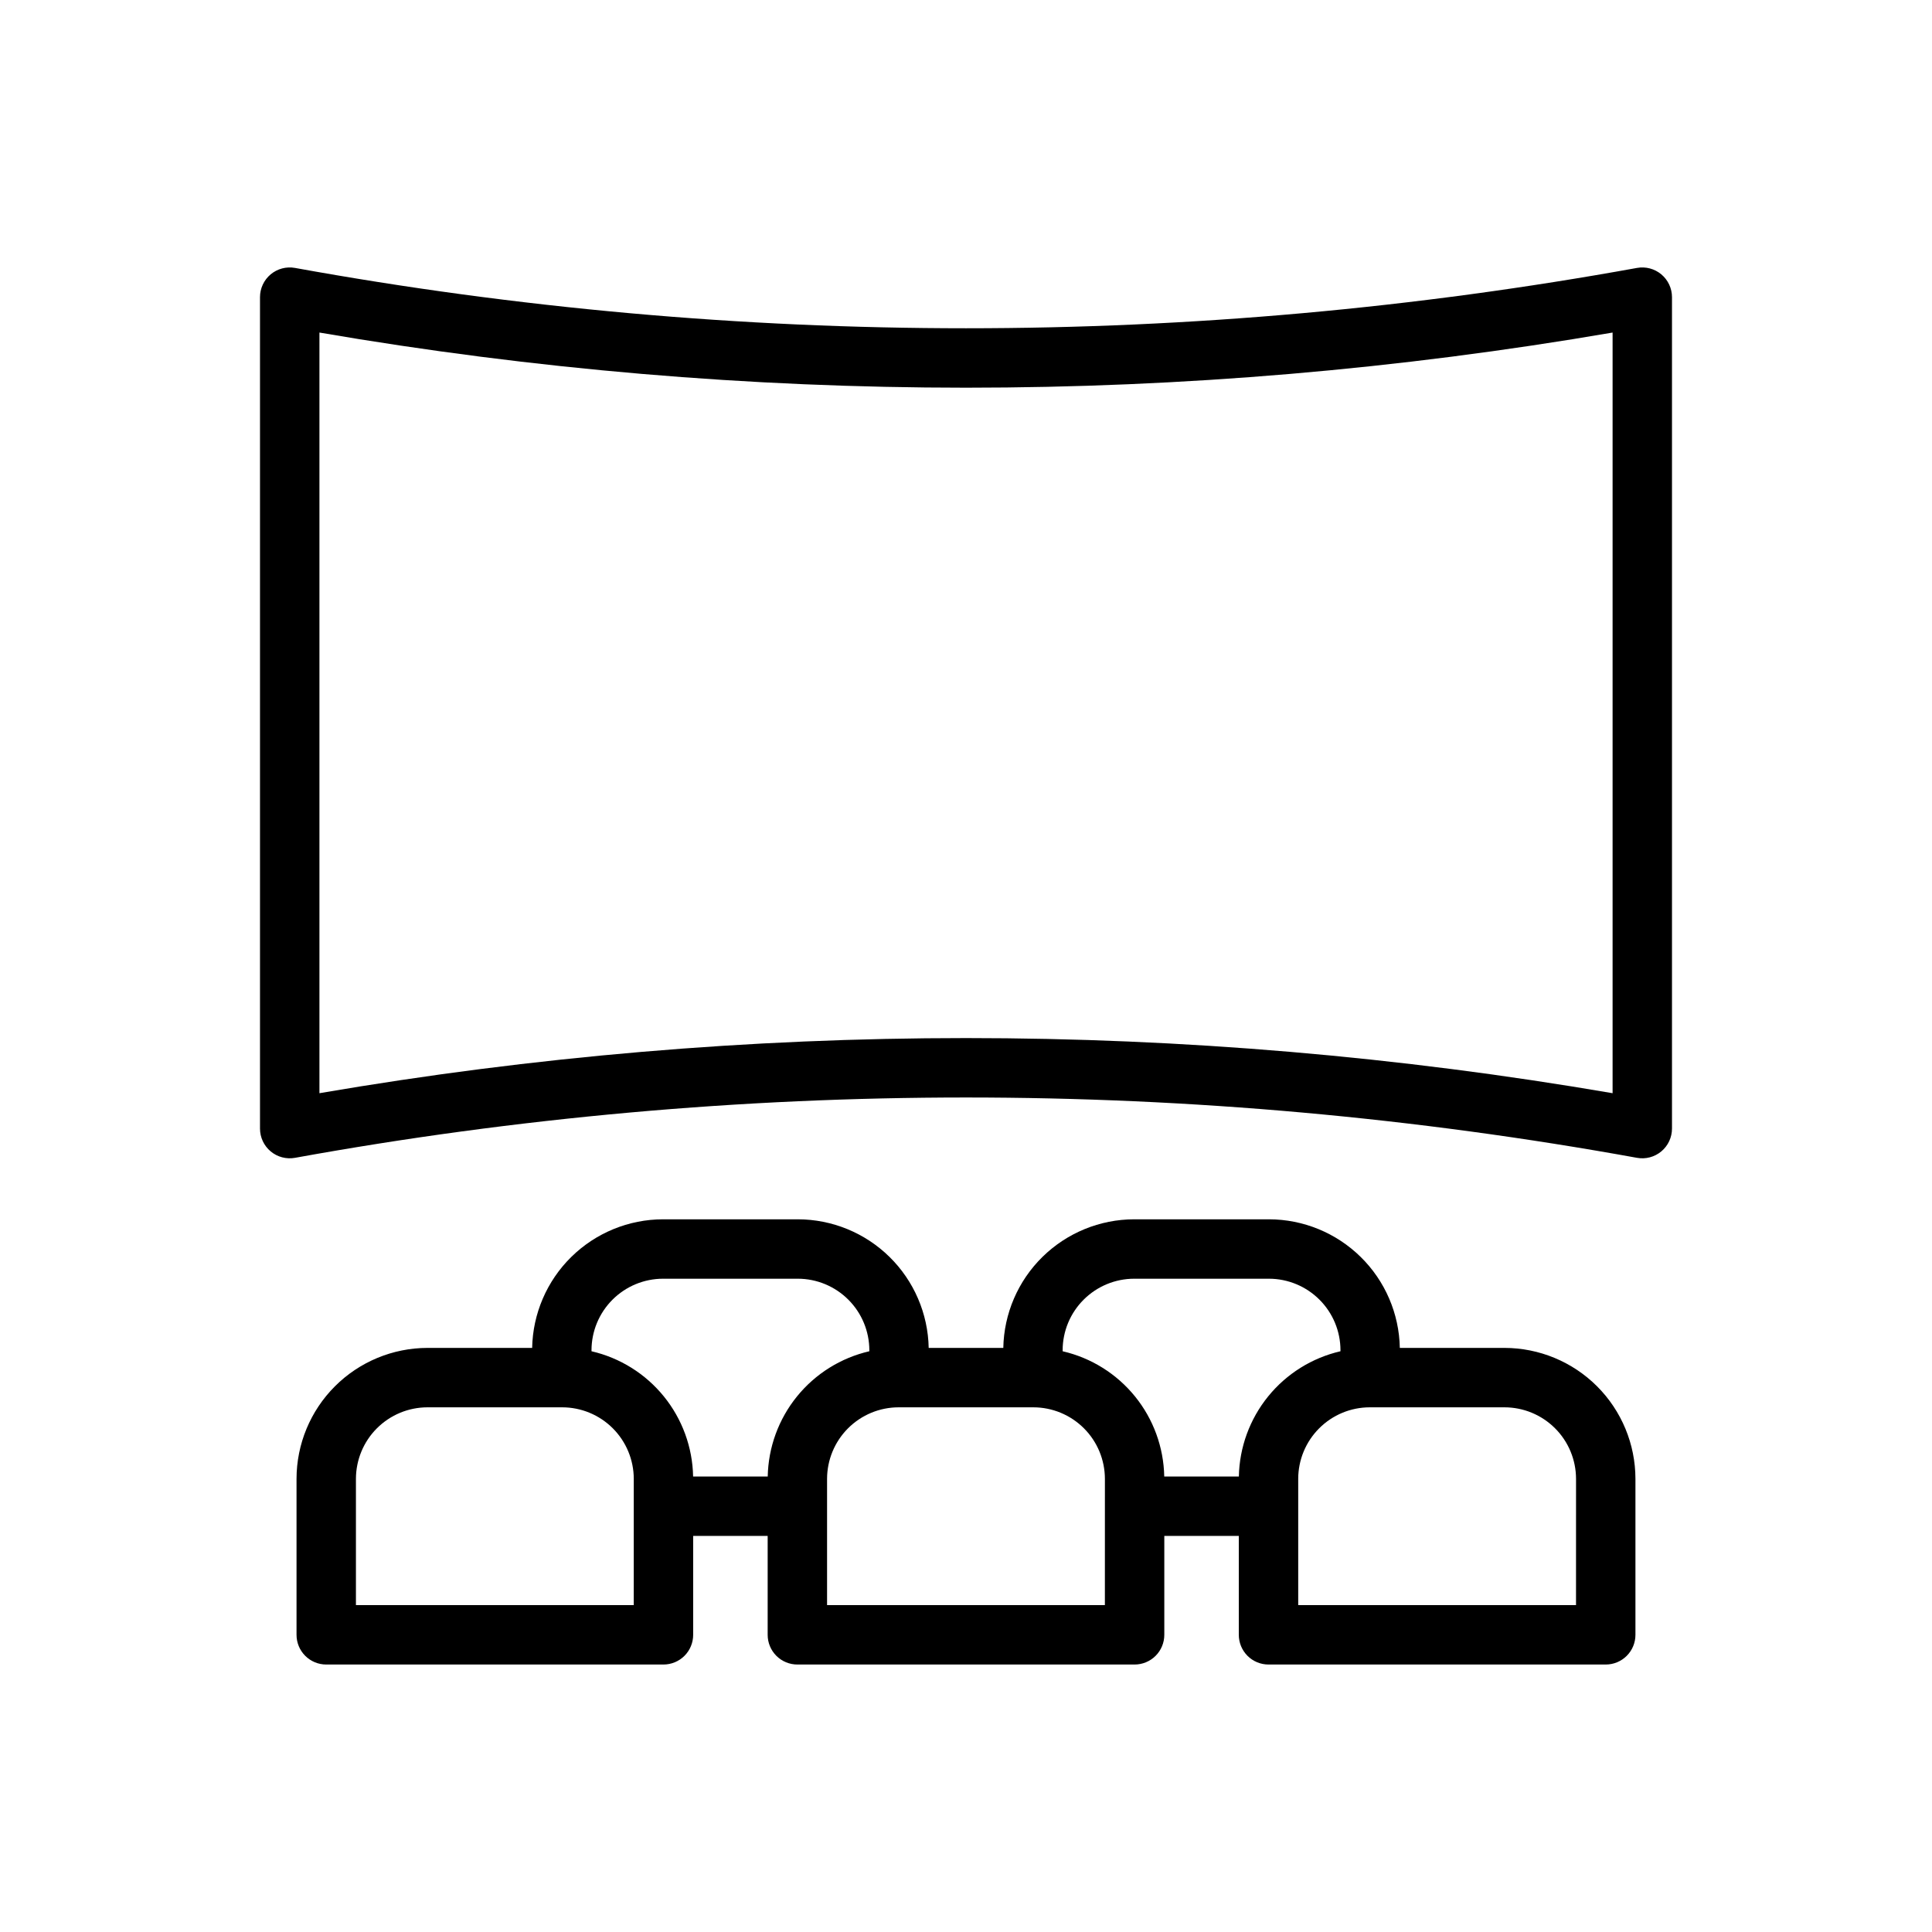
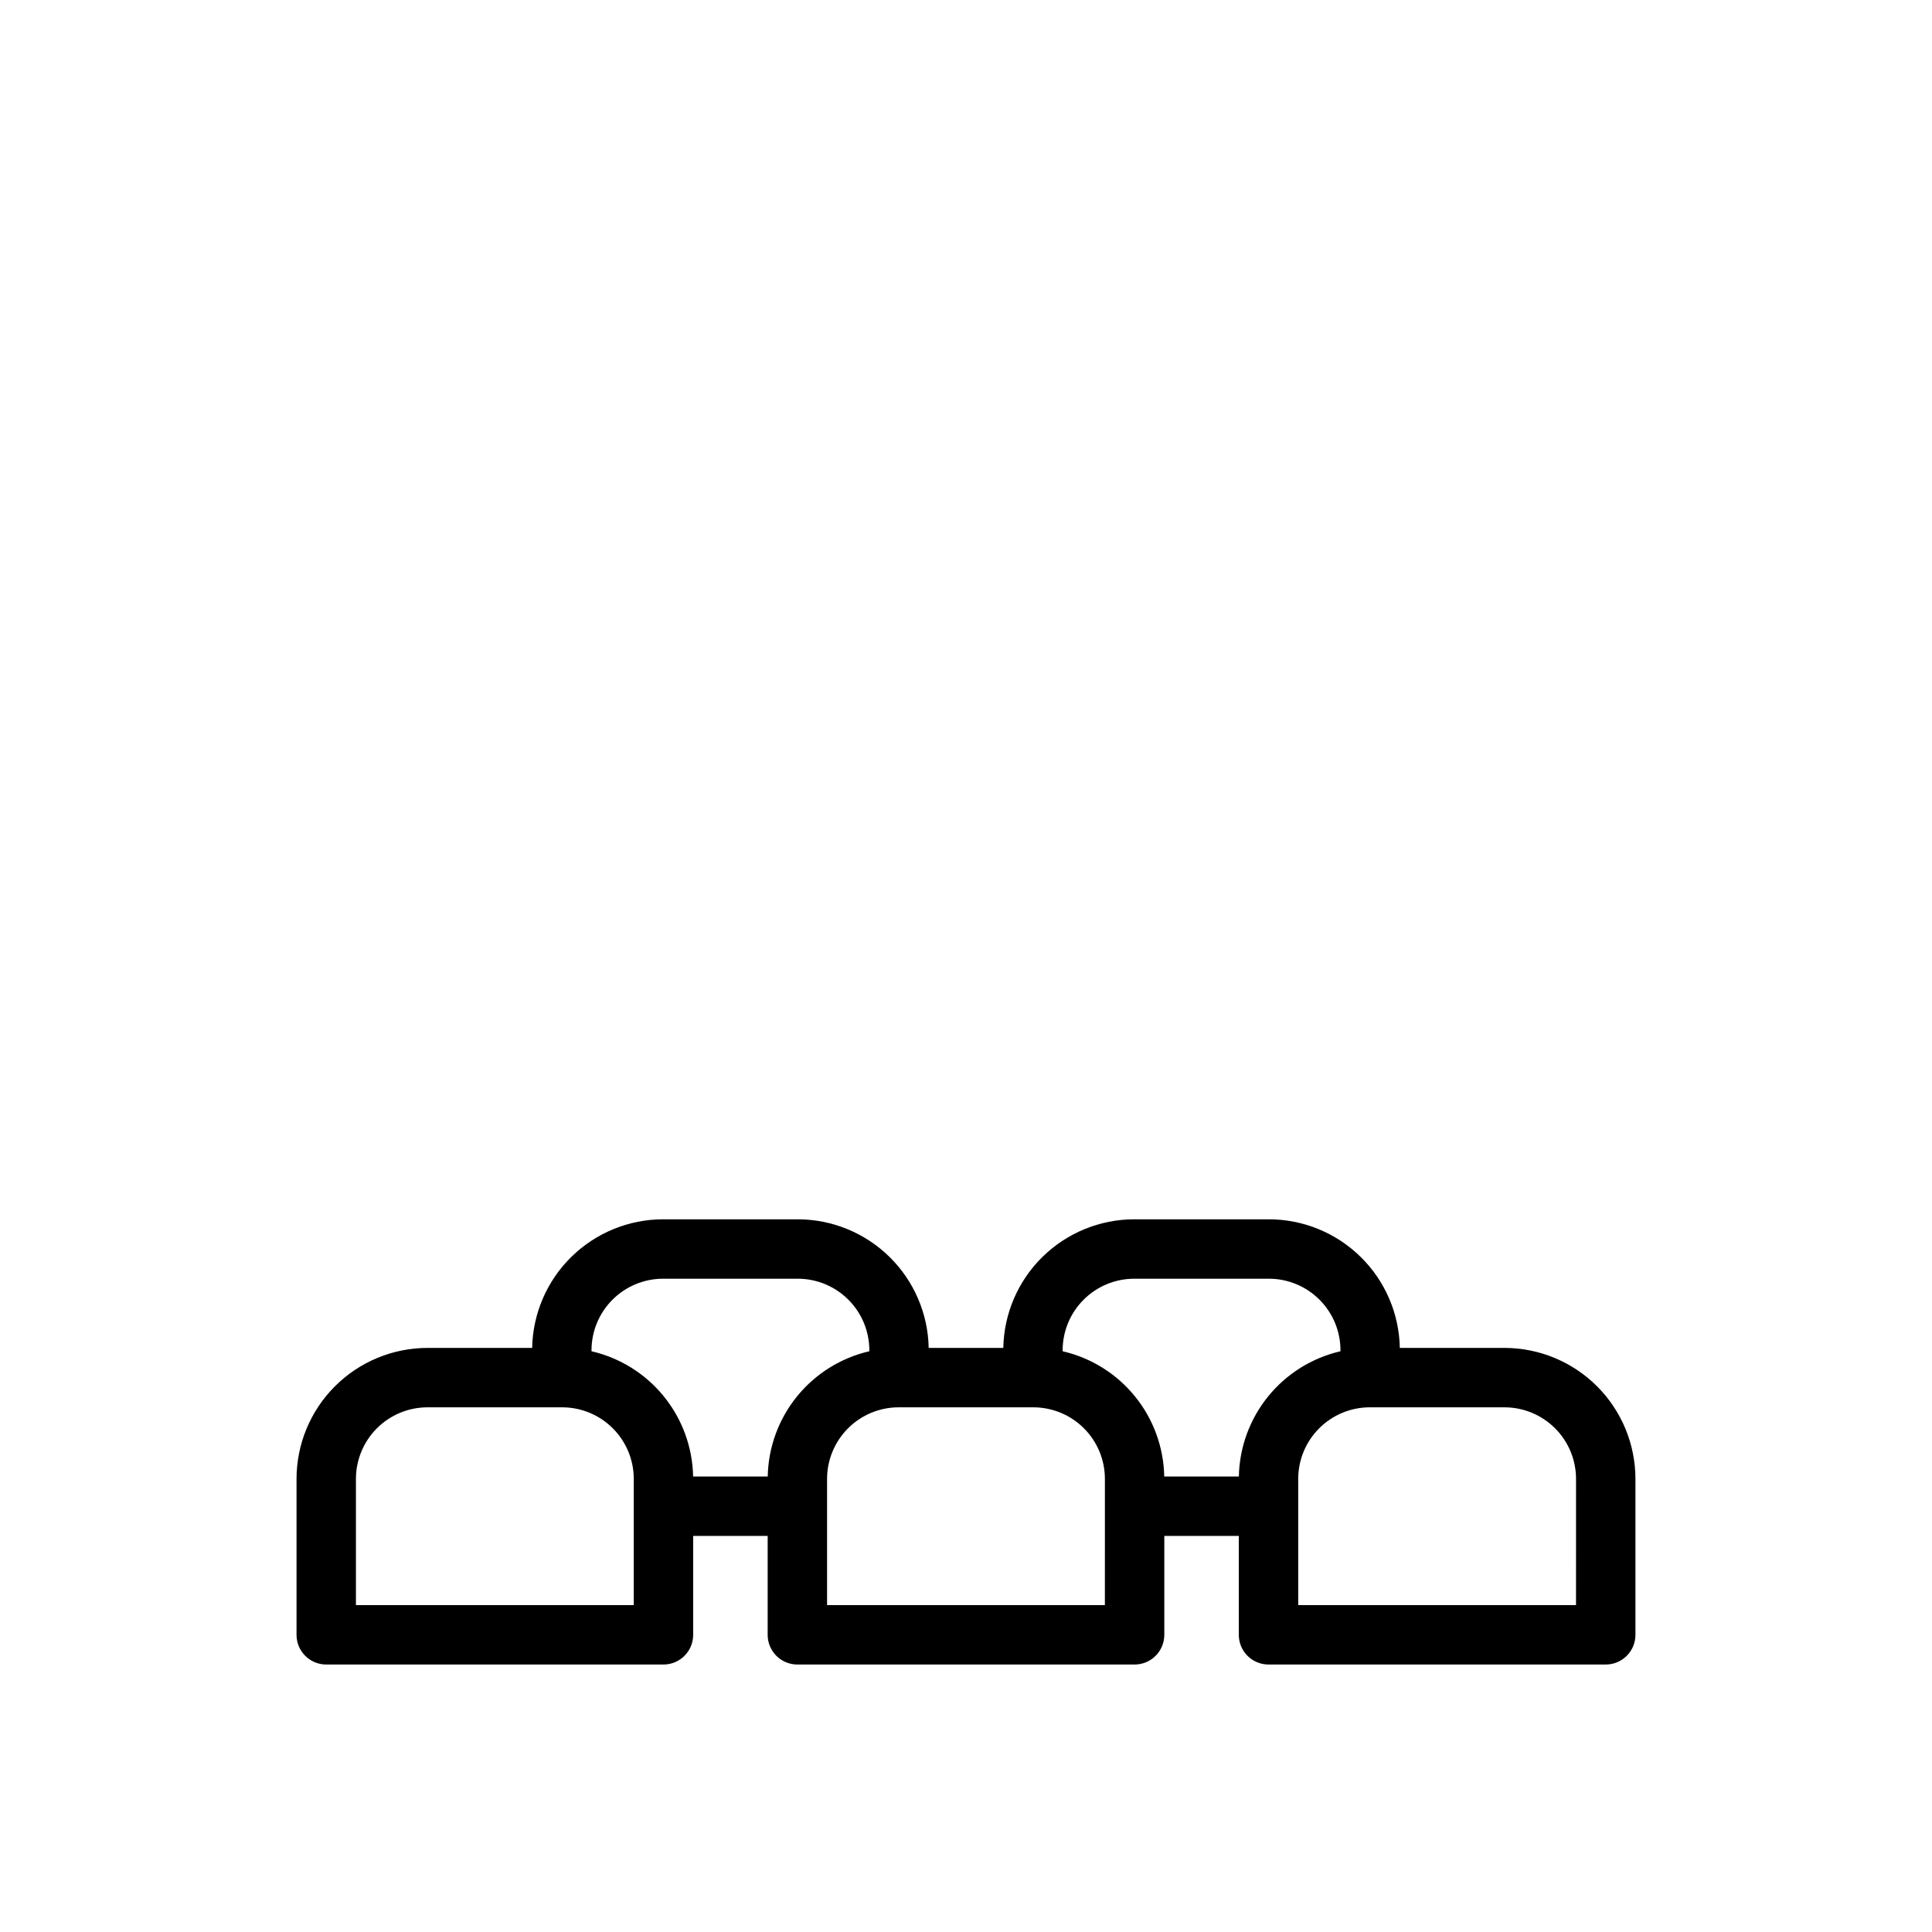
<svg xmlns="http://www.w3.org/2000/svg" fill="#000000" width="800px" height="800px" version="1.1" viewBox="144 144 512 512">
  <g>
-     <path d="m584.27 216.71c-1.789-1.496-4.152-2.121-6.445-1.707-117.59 21.32-238.06 21.32-355.65 0-2.297-0.414-4.66 0.211-6.449 1.707-1.789 1.496-2.824 3.707-2.824 6.039v220.34c0 2.332 1.035 4.543 2.824 6.039 1.789 1.496 4.152 2.121 6.449 1.707 117.59-21.32 238.05-21.32 355.65 0 2.293 0.414 4.656-0.211 6.445-1.707 1.789-1.496 2.824-3.707 2.824-6.039v-220.34c0-2.332-1.035-4.543-2.824-6.039zm-12.918 217c-113.41-19.48-229.3-19.48-342.7 0v-201.58c113.4 19.484 229.3 19.484 342.7 0z" />
    <path d="m542.71 501.21h-27.742c-0.172-9.09-3.898-17.75-10.387-24.121-6.484-6.371-15.207-9.949-24.297-9.961h-35.715c-9.09 0.012-17.816 3.59-24.301 9.961s-10.215 15.031-10.383 24.121h-19.773c-0.172-9.09-3.902-17.75-10.387-24.121-6.484-6.371-15.207-9.949-24.301-9.961h-35.711c-9.094 0.012-17.816 3.59-24.301 9.961-6.484 6.371-10.215 15.031-10.387 24.121h-27.742c-9.199 0.012-18.02 3.672-24.523 10.176-6.508 6.504-10.168 15.324-10.176 24.527v41.332c0 2.086 0.828 4.09 2.305 5.566s3.481 2.305 5.566 2.305h89.371c2.086 0 4.09-0.828 5.566-2.305 1.477-1.477 2.305-3.481 2.305-5.566v-26.211h19.742v26.211c0 2.086 0.828 4.09 2.305 5.566 1.477 1.477 3.481 2.305 5.566 2.305h89.371c2.086 0 4.09-0.828 5.566-2.305s2.305-3.481 2.305-5.566v-26.211h19.742v26.211c0 2.086 0.832 4.09 2.305 5.566 1.477 1.477 3.481 2.305 5.566 2.305h89.371c2.09 0 4.09-0.828 5.566-2.305 1.477-1.477 2.305-3.481 2.305-5.566v-41.332c-0.008-9.203-3.668-18.023-10.172-24.527-6.508-6.504-15.328-10.164-24.527-10.176zm-230.76 68.16h-73.625v-33.457c0.008-5.027 2.004-9.848 5.559-13.398 3.555-3.555 8.375-5.555 13.398-5.559h35.715c5.023 0.004 9.844 2.004 13.398 5.559 3.551 3.551 5.551 8.371 5.559 13.398zm35.5-34.082h-19.773l0.004 0.004c-0.148-7.742-2.879-15.215-7.754-21.227-4.879-6.016-11.629-10.227-19.172-11.969v-0.266c0.004-5.027 2.004-9.844 5.559-13.398 3.555-3.555 8.371-5.555 13.398-5.559h35.711c5.027 0.004 9.844 2.004 13.398 5.559 3.555 3.555 5.555 8.371 5.559 13.398v0.266c-7.543 1.742-14.293 5.953-19.168 11.969-4.879 6.012-7.609 13.484-7.758 21.227zm89.355 34.082h-73.625v-33.457c0.008-5.027 2.008-9.848 5.559-13.398 3.555-3.555 8.375-5.555 13.398-5.559h35.715c5.027 0.004 9.844 2.004 13.398 5.559 3.555 3.551 5.551 8.371 5.559 13.398zm35.5-34.082h-19.773l0.004 0.004c-0.148-7.742-2.875-15.215-7.754-21.23-4.879-6.012-11.625-10.223-19.172-11.965v-0.266c0.004-5.027 2.004-9.848 5.559-13.398 3.555-3.555 8.371-5.555 13.398-5.559h35.715c5.023 0.004 9.844 2.004 13.395 5.559 3.555 3.551 5.555 8.371 5.559 13.398v0.266c-7.543 1.742-14.289 5.953-19.168 11.969-4.879 6.012-7.609 13.484-7.758 21.227zm89.355 34.082h-73.621v-33.457c0.004-5.027 2.004-9.848 5.559-13.398 3.551-3.555 8.371-5.555 13.398-5.559h35.711c5.027 0.004 9.844 2.004 13.398 5.559 3.555 3.551 5.551 8.371 5.559 13.398z" />
  </g>
</svg>